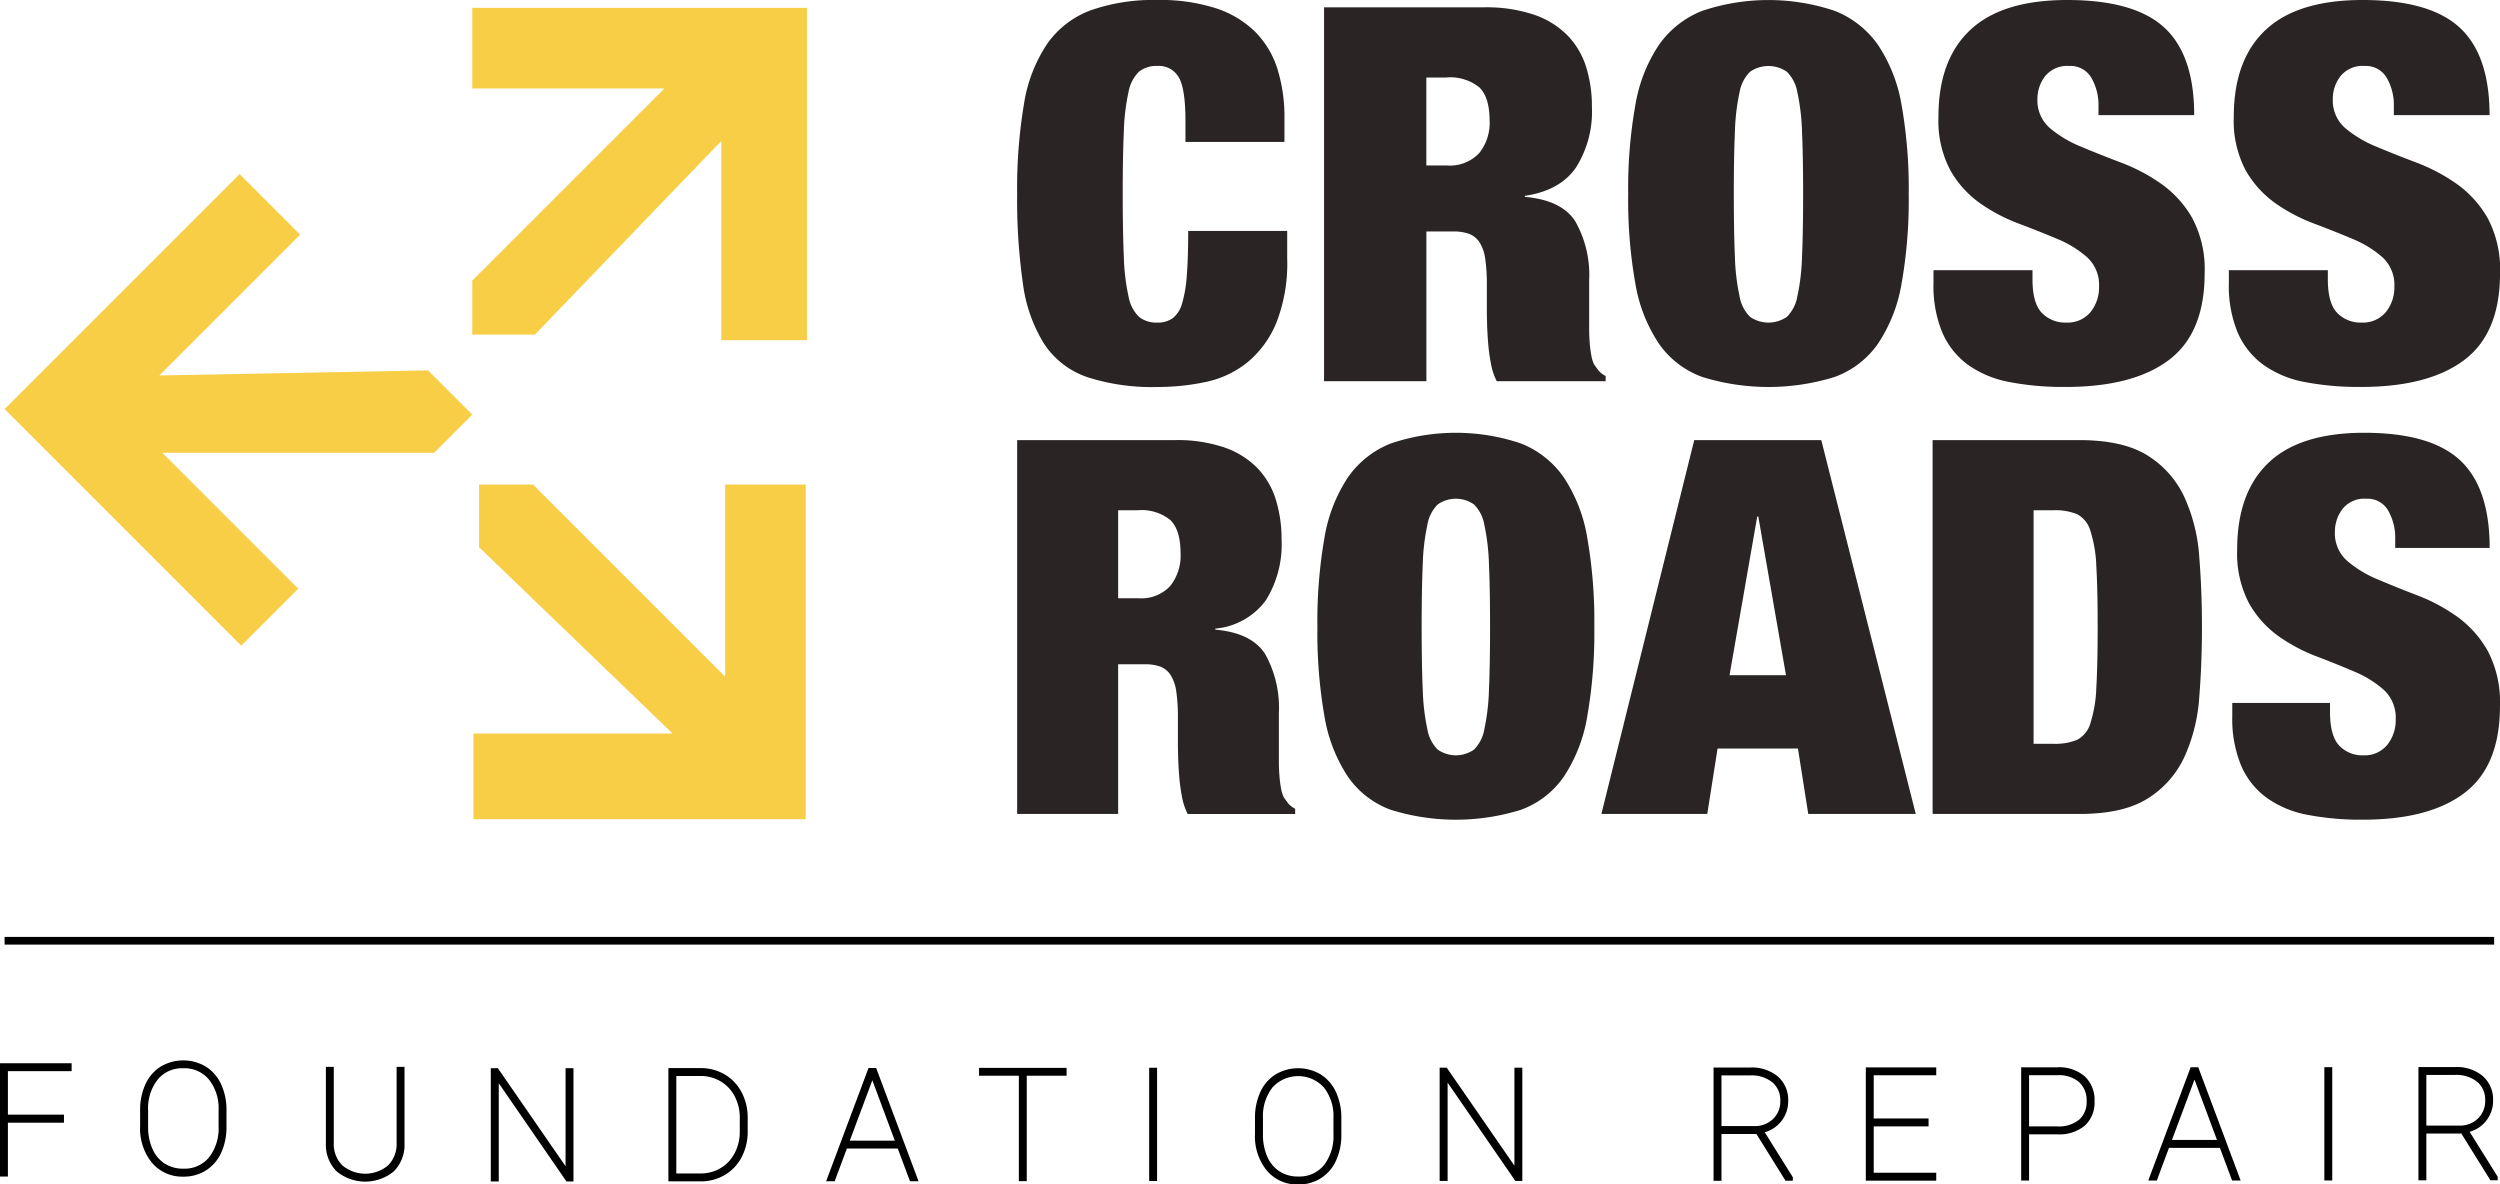
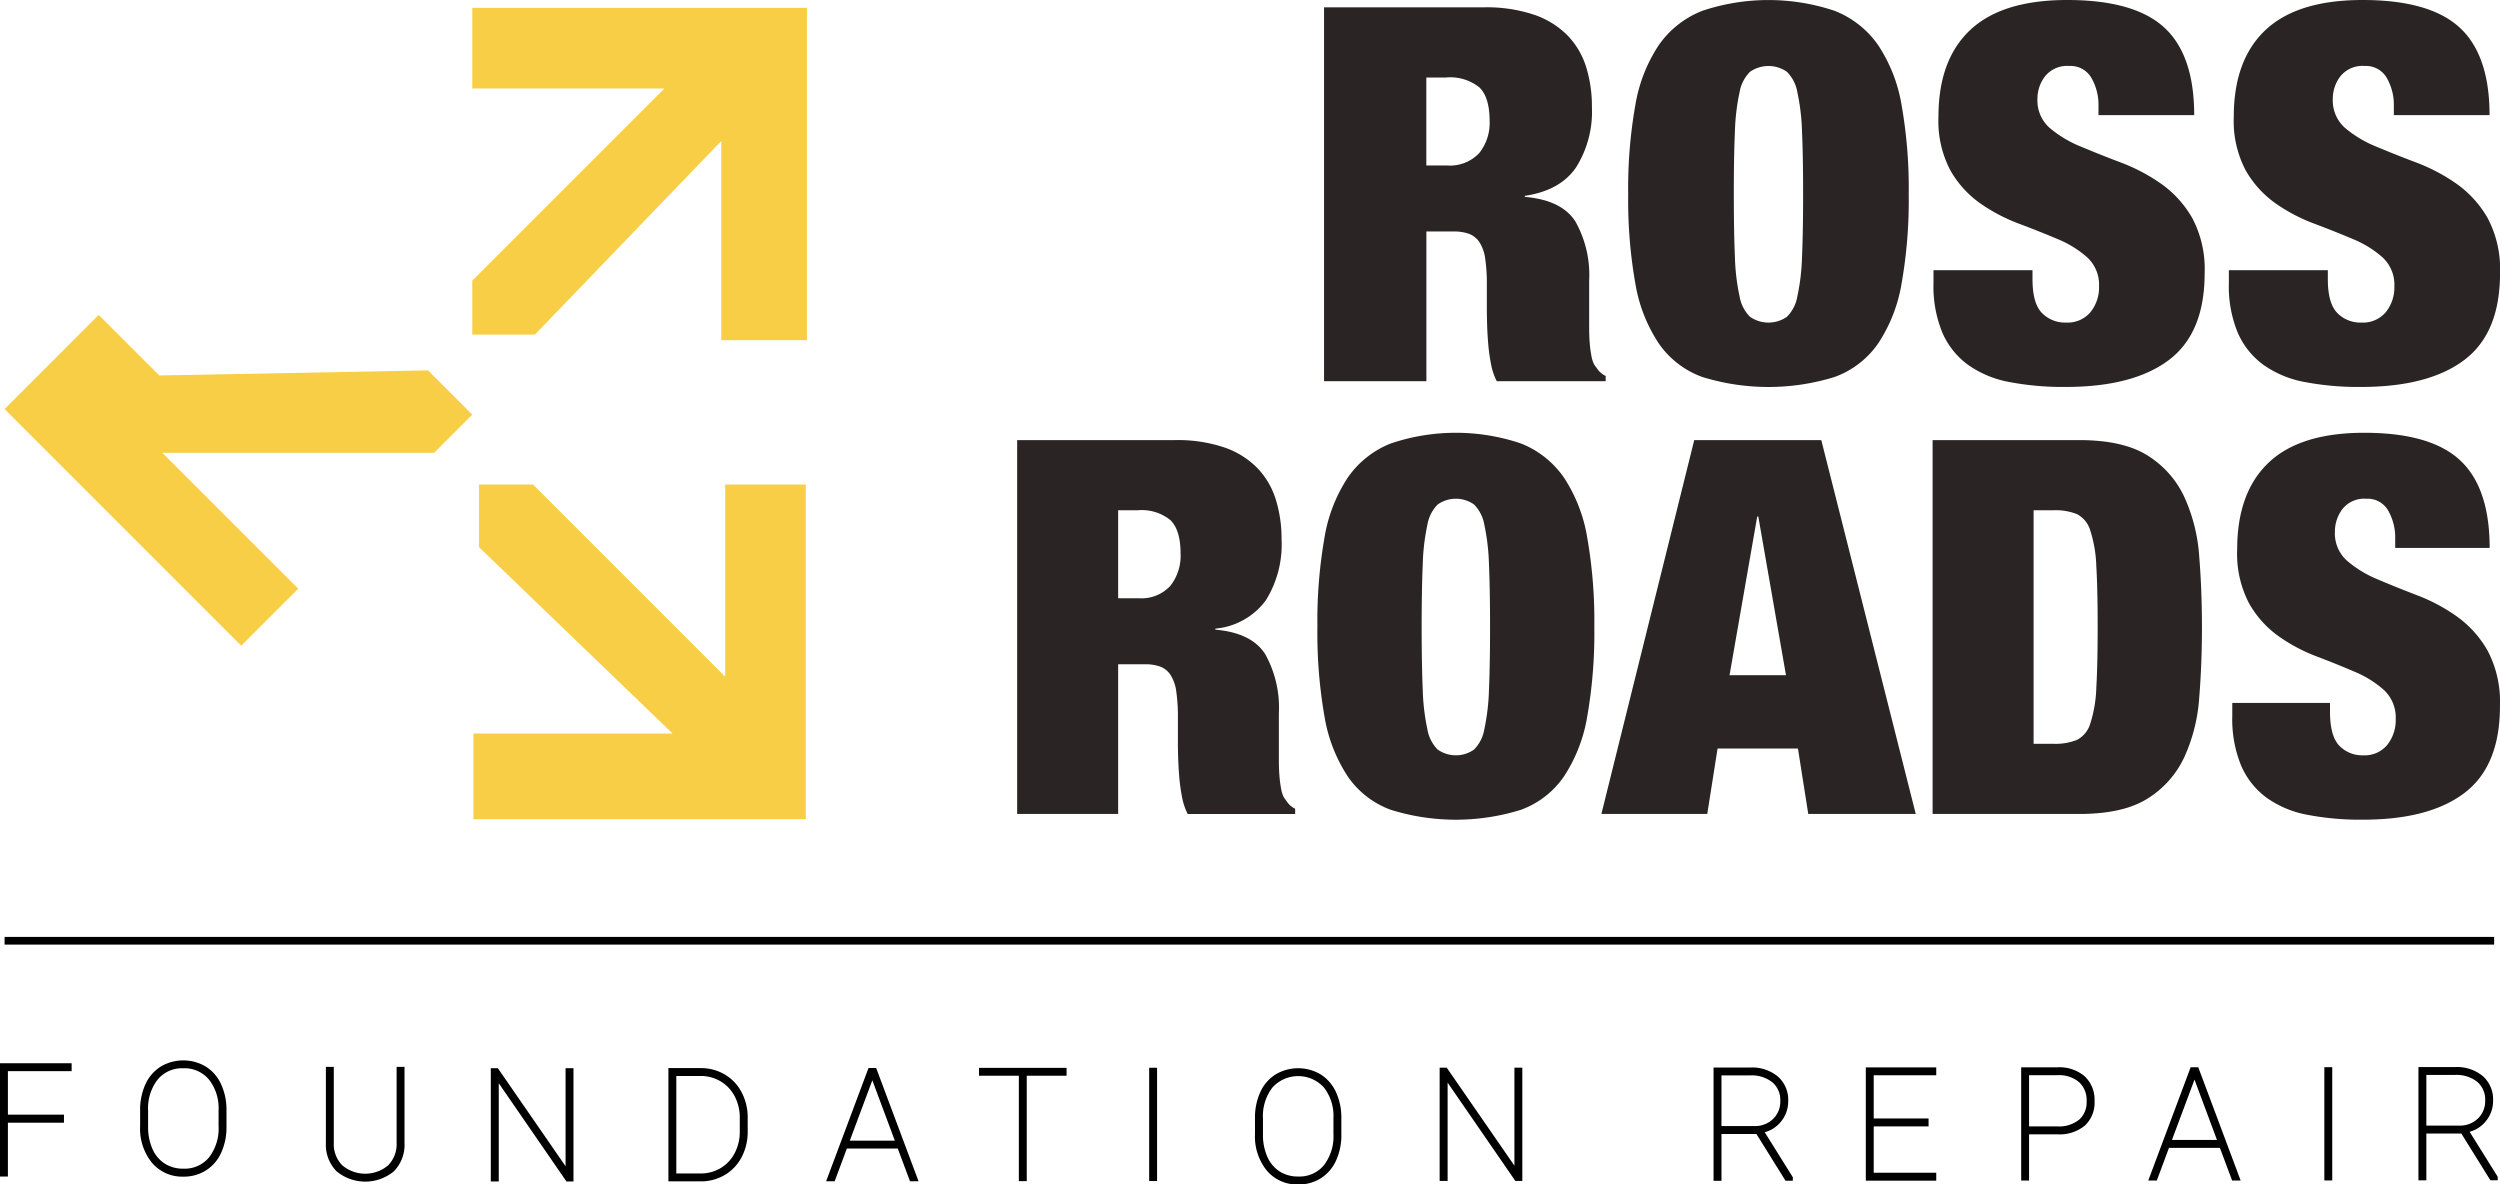
<svg xmlns="http://www.w3.org/2000/svg" width="325.066" height="154.015" viewBox="0 0 325.066 154.015">
  <g id="Group_16" data-name="Group 16" transform="translate(0.25 0)">
    <g id="Group_24" data-name="Group 24" transform="translate(0 0)">
-       <path id="Path_1" data-name="Path 1" d="M180.054,10.076a2.97,2.97,0,0,0-2.79-1.5,3.613,3.613,0,0,0-2.4.75,4.912,4.912,0,0,0-1.358,2.655,27.619,27.619,0,0,0-.608,5.14q-.144,3.235-.143,8.136T172.9,33.4a27.6,27.6,0,0,0,.608,5.14,4.906,4.906,0,0,0,1.358,2.655,3.608,3.608,0,0,0,2.4.75,3.3,3.3,0,0,0,2-.579,3.7,3.7,0,0,0,1.216-1.94,16.943,16.943,0,0,0,.607-3.642q.179-2.281.179-5.753h12.873v3.608a21.047,21.047,0,0,1-1.429,8.375,13.119,13.119,0,0,1-3.791,5.14,12.857,12.857,0,0,1-5.4,2.518,29.961,29.961,0,0,1-6.258.647,27.329,27.329,0,0,1-9.153-1.294,10.937,10.937,0,0,1-5.579-4.323,19.581,19.581,0,0,1-2.753-7.83,76.534,76.534,0,0,1-.75-11.608,65.934,65.934,0,0,1,.894-11.778,19.366,19.366,0,0,1,3.039-7.829,12.032,12.032,0,0,1,5.65-4.324A24.6,24.6,0,0,1,177.264,0a23.566,23.566,0,0,1,7.653,1.089,12.963,12.963,0,0,1,5.113,3.1,11.968,11.968,0,0,1,2.861,4.834,21.087,21.087,0,0,1,.893,6.365v3.065H180.912V15.728q0-4.153-.857-5.651" transform="translate(-27.021 0)" fill="#2a2424" />
      <path id="Path_2" data-name="Path 2" d="M227.912,1.147a19.432,19.432,0,0,1,6.474.954,11.161,11.161,0,0,1,4.361,2.689,10.284,10.284,0,0,1,2.432,4.119,17.142,17.142,0,0,1,.75,5.174,13.613,13.613,0,0,1-2.074,7.9q-2.073,3-6.65,3.676v.136q4.79.408,6.578,3.2a14.185,14.185,0,0,1,1.789,7.693v6.128q0,1.021.071,1.941a15.13,15.13,0,0,0,.214,1.668,4.3,4.3,0,0,0,.358,1.158c.191.272.382.534.572.782a2.793,2.793,0,0,0,.931.716v.681H229.557a8.14,8.14,0,0,1-.75-2.246,23.834,23.834,0,0,1-.358-2.587q-.108-1.292-.144-2.485t-.036-1.94V37.232a22.5,22.5,0,0,0-.214-3.4,5.244,5.244,0,0,0-.751-2.145,2.828,2.828,0,0,0-1.359-1.09,5.9,5.9,0,0,0-2.037-.305h-3.5V49.759H207.1V1.147ZM223.05,21.709a5.232,5.232,0,0,0,4.219-1.6,6.244,6.244,0,0,0,1.359-4.187q0-3.064-1.323-4.357a6.037,6.037,0,0,0-4.326-1.293H220.4V21.709Z" transform="translate(-35.189 -0.195)" fill="#2a2424" />
      <path id="Path_3" data-name="Path 3" d="M255.676,13.651a19.982,19.982,0,0,1,3.075-7.829A12.4,12.4,0,0,1,264.4,1.4a27.1,27.1,0,0,1,17.164,0,12.4,12.4,0,0,1,5.65,4.426,20.022,20.022,0,0,1,3.076,7.829,62.139,62.139,0,0,1,.93,11.608,62.136,62.136,0,0,1-.93,11.609,20.011,20.011,0,0,1-3.076,7.829,11.748,11.748,0,0,1-5.65,4.323,29.1,29.1,0,0,1-17.164,0,11.742,11.742,0,0,1-5.65-4.323,19.971,19.971,0,0,1-3.075-7.829,61.988,61.988,0,0,1-.931-11.609,61.991,61.991,0,0,1,.931-11.608M268.619,33.4a27.814,27.814,0,0,0,.608,5.14,4.914,4.914,0,0,0,1.36,2.656,4.207,4.207,0,0,0,4.791,0,4.921,4.921,0,0,0,1.359-2.656,27.88,27.88,0,0,0,.608-5.14q.142-3.234.143-8.137t-.143-8.136a27.908,27.908,0,0,0-.608-5.14,4.924,4.924,0,0,0-1.359-2.655,4.207,4.207,0,0,0-4.791,0,4.918,4.918,0,0,0-1.36,2.655,27.842,27.842,0,0,0-.608,5.14q-.143,3.235-.142,8.136t.142,8.137" transform="translate(-43.285 0)" fill="#2a2424" />
      <path id="Path_4" data-name="Path 4" d="M324.017,13.821a7.03,7.03,0,0,0-.93-3.71,3.114,3.114,0,0,0-2.86-1.532,3.686,3.686,0,0,0-3.147,1.327,4.8,4.8,0,0,0-1,2.962,4.743,4.743,0,0,0,1.609,3.779,14.917,14.917,0,0,0,4.042,2.416q2.431,1.022,5.22,2.077a23.735,23.735,0,0,1,5.22,2.758,13.907,13.907,0,0,1,4.041,4.459,14.146,14.146,0,0,1,1.609,7.183q0,7.761-4.648,11.268t-13.446,3.506a37.106,37.106,0,0,1-7.33-.647,13.47,13.47,0,0,1-5.364-2.246,10.182,10.182,0,0,1-3.325-4.188,15.807,15.807,0,0,1-1.144-6.4v-1.7h12.873v1.156q0,3.134,1.215,4.392a4.178,4.178,0,0,0,3.147,1.26,3.868,3.868,0,0,0,3.183-1.362,5.111,5.111,0,0,0,1.108-3.336,4.853,4.853,0,0,0-1.536-3.779,13.675,13.675,0,0,0-3.863-2.383q-2.325-.986-5.041-2.008a22.438,22.438,0,0,1-5.042-2.655,13.292,13.292,0,0,1-3.862-4.289,13.768,13.768,0,0,1-1.537-6.945q0-7.42,4.148-11.3T319.941,0q8.726,0,12.623,3.574t3.9,11.4H324.017Z" transform="translate(-51.409 0)" fill="#2a2424" />
      <path id="Path_5" data-name="Path 5" d="M370.283,13.821a7.031,7.031,0,0,0-.93-3.71,3.114,3.114,0,0,0-2.86-1.532,3.687,3.687,0,0,0-3.147,1.327,4.8,4.8,0,0,0-1,2.962,4.743,4.743,0,0,0,1.609,3.779A14.914,14.914,0,0,0,368,19.063q2.43,1.022,5.22,2.077a23.737,23.737,0,0,1,5.22,2.758,13.907,13.907,0,0,1,4.041,4.459,14.146,14.146,0,0,1,1.609,7.183q0,7.761-4.648,11.268t-13.446,3.506a37.108,37.108,0,0,1-7.331-.647,13.471,13.471,0,0,1-5.364-2.246,10.182,10.182,0,0,1-3.325-4.188,15.807,15.807,0,0,1-1.144-6.4v-1.7H361.7v1.156q0,3.134,1.215,4.392a4.178,4.178,0,0,0,3.147,1.26,3.868,3.868,0,0,0,3.182-1.362,5.111,5.111,0,0,0,1.108-3.336,4.852,4.852,0,0,0-1.536-3.779,13.676,13.676,0,0,0-3.863-2.383q-2.323-.986-5.041-2.008a22.438,22.438,0,0,1-5.042-2.655,13.289,13.289,0,0,1-3.862-4.289,13.767,13.767,0,0,1-1.537-6.945q0-7.42,4.148-11.3T366.207,0q8.726,0,12.623,3.574t3.9,11.4H370.283Z" transform="translate(-59.271 0)" fill="#2a2424" />
      <path id="Path_6" data-name="Path 6" d="M179.572,68.938a18.948,18.948,0,0,1,6.39.953,11.024,11.024,0,0,1,4.307,2.689,10.323,10.323,0,0,1,2.4,4.12,17.351,17.351,0,0,1,.741,5.173,13.743,13.743,0,0,1-2.048,7.9,9.135,9.135,0,0,1-6.565,3.676v.136q4.729.408,6.495,3.2a14.34,14.34,0,0,1,1.766,7.693v6.129q0,1.021.071,1.941a14.736,14.736,0,0,0,.212,1.667,4.318,4.318,0,0,0,.353,1.158c.188.272.377.535.565.782a2.74,2.74,0,0,0,.917.716v.681H181.2a8.2,8.2,0,0,1-.741-2.246,24.008,24.008,0,0,1-.354-2.587q-.106-1.294-.141-2.485t-.035-1.941v-3.269a22.649,22.649,0,0,0-.212-3.4,5.265,5.265,0,0,0-.741-2.144,2.789,2.789,0,0,0-1.341-1.09,5.746,5.746,0,0,0-2.012-.306H172.16V117.55H159.028V68.938Zm-4.8,20.562a5.134,5.134,0,0,0,4.165-1.6,6.305,6.305,0,0,0,1.341-4.188q0-3.064-1.307-4.357a5.911,5.911,0,0,0-4.271-1.293H172.16V89.5Z" transform="translate(-27.021 -11.713)" fill="#2a2424" />
      <path id="Path_7" data-name="Path 7" d="M206.977,81.441a20.164,20.164,0,0,1,3.036-7.829,12.268,12.268,0,0,1,5.577-4.426,26.435,26.435,0,0,1,16.945,0,12.272,12.272,0,0,1,5.577,4.426,20.163,20.163,0,0,1,3.036,7.829,62.811,62.811,0,0,1,.918,11.608,62.808,62.808,0,0,1-.918,11.609,20.162,20.162,0,0,1-3.036,7.83,11.61,11.61,0,0,1-5.577,4.322,28.383,28.383,0,0,1-16.945,0,11.607,11.607,0,0,1-5.577-4.322,20.163,20.163,0,0,1-3.036-7.83,62.881,62.881,0,0,1-.917-11.609,62.884,62.884,0,0,1,.917-11.608m12.779,19.744a28.037,28.037,0,0,0,.6,5.14,4.927,4.927,0,0,0,1.341,2.656,4.109,4.109,0,0,0,4.73,0,4.944,4.944,0,0,0,1.341-2.656,28.189,28.189,0,0,0,.6-5.14q.141-3.234.141-8.137t-.141-8.136a28.237,28.237,0,0,0-.6-5.14,4.941,4.941,0,0,0-1.341-2.655,4.105,4.105,0,0,0-4.73,0,4.924,4.924,0,0,0-1.341,2.655,28.085,28.085,0,0,0-.6,5.14q-.141,3.235-.141,8.136t.141,8.137" transform="translate(-35.012 -11.519)" fill="#2a2424" />
      <path id="Path_8" data-name="Path 8" d="M279.136,68.938l12.284,48.612H277.442l-1.341-8.51H265.651l-1.341,8.51H250.543l12.073-48.612Zm-8.331,9.941-3.6,20.63h7.342l-3.6-20.63Z" transform="translate(-42.571 -11.713)" fill="#2a2424" />
      <path id="Path_9" data-name="Path 9" d="M321.487,68.938q5.719,0,8.9,2.009a12.6,12.6,0,0,1,4.766,5.379,22.266,22.266,0,0,1,1.942,7.761q.352,4.392.353,9.157t-.353,9.158a22.28,22.28,0,0,1-1.942,7.762,12.594,12.594,0,0,1-4.766,5.378q-3.178,2.01-8.9,2.008H302.425V68.938Zm-3.318,39.489a7.485,7.485,0,0,0,3.036-.511,3.511,3.511,0,0,0,1.73-2.145,16.931,16.931,0,0,0,.777-4.629q.174-3,.176-7.9t-.176-7.9a16.945,16.945,0,0,0-.777-4.63,3.512,3.512,0,0,0-1.73-2.144,7.485,7.485,0,0,0-3.036-.51h-2.612v30.365Z" transform="translate(-51.386 -11.713)" fill="#2a2424" />
      <path id="Path_10" data-name="Path 10" d="M370.553,81.611a7.106,7.106,0,0,0-.918-3.711,3.065,3.065,0,0,0-2.823-1.531A3.62,3.62,0,0,0,363.7,77.7a4.841,4.841,0,0,0-.988,2.962,4.769,4.769,0,0,0,1.588,3.779,14.715,14.715,0,0,0,3.989,2.417q2.4,1.022,5.154,2.077a23.3,23.3,0,0,1,5.153,2.758,13.84,13.84,0,0,1,3.989,4.459,14.29,14.29,0,0,1,1.589,7.183q0,7.761-4.589,11.268T366.317,118.1a36.182,36.182,0,0,1-7.237-.647,13.216,13.216,0,0,1-5.3-2.246,10.165,10.165,0,0,1-3.282-4.187,16,16,0,0,1-1.13-6.4v-1.7h12.708v1.156q0,3.134,1.2,4.392a4.1,4.1,0,0,0,3.107,1.26,3.8,3.8,0,0,0,3.142-1.362,5.153,5.153,0,0,0,1.094-3.336,4.887,4.887,0,0,0-1.517-3.779,13.435,13.435,0,0,0-3.813-2.382q-2.295-.987-4.977-2.009a22.053,22.053,0,0,1-4.977-2.655,13.242,13.242,0,0,1-3.813-4.289,13.914,13.914,0,0,1-1.517-6.945q0-7.42,4.095-11.3t12.426-3.88q8.614,0,12.461,3.574t3.847,11.4H370.553Z" transform="translate(-59.363 -11.519)" fill="#2a2424" />
      <line id="Line_1" data-name="Line 1" x2="323.708" transform="translate(0.346 122.323)" fill="none" stroke="#000" stroke-width="1" />
      <g id="Group_41" data-name="Group 41" transform="translate(0.347 1.026)">
        <path id="Path_11" data-name="Path 11" d="M73.676,1.236V11.714H98.662L73.676,36.7v7.019h8.141l24.234-25.172v25.9h11.141V1.236Z" transform="translate(-12.865 -1.236)" fill="#f7ce46" />
        <path id="Path_12" data-name="Path 12" d="M117.07,75.9H106.592v24.986L81.606,75.9H74.587v8.141l25.172,24.235H73.86v11.14H117.07Z" transform="translate(-12.897 -13.923)" fill="#f7ce46" />
-         <path id="Path_13" data-name="Path 13" d="M31.188,88.587,38.6,81.179,20.929,63.51H56.265l4.963-4.963-5.757-5.757-34.936.662L38.848,35.141l-7.878-7.878L.418,57.817Z" transform="translate(-0.418 -5.658)" fill="#f7ce46" />
+         <path id="Path_13" data-name="Path 13" d="M31.188,88.587,38.6,81.179,20.929,63.51H56.265l4.963-4.963-5.757-5.757-34.936.662l-7.878-7.878L.418,57.817Z" transform="translate(-0.418 -5.658)" fill="#f7ce46" />
      </g>
      <path id="Path_14" data-name="Path 14" d="M7.817,174.081H.527v7H0V166.85H8.813v.528H.527v6.156h7.29Z" transform="translate(0 -28.35)" stroke="#000" stroke-width="0.5" />
      <path id="Path_15" data-name="Path 15" d="M32.679,174.772a7.679,7.679,0,0,1-.66,3.268,5.047,5.047,0,0,1-1.881,2.2,5.13,5.13,0,0,1-2.814.777,4.9,4.9,0,0,1-3.889-1.71,6.789,6.789,0,0,1-1.485-4.613v-2.051a7.7,7.7,0,0,1,.659-3.264,5.038,5.038,0,0,1,1.886-2.2,5.486,5.486,0,0,1,5.629,0,5.069,5.069,0,0,1,1.89,2.208,7.651,7.651,0,0,1,.665,3.259Zm-.528-2.15a6.225,6.225,0,0,0-1.309-4.138,4.379,4.379,0,0,0-3.537-1.558,4.363,4.363,0,0,0-3.509,1.548,6.326,6.326,0,0,0-1.309,4.217v2.081a7.2,7.2,0,0,0,.592,3,4.546,4.546,0,0,0,1.685,2.009,4.637,4.637,0,0,0,2.56.7,4.356,4.356,0,0,0,3.527-1.554,6.405,6.405,0,0,0,1.3-4.241Z" transform="translate(-3.73 -28.273)" stroke="#000" stroke-width="0.5" />
      <path id="Path_16" data-name="Path 16" d="M60.77,167.413v9.634a4.67,4.67,0,0,1-1.309,3.523,5.6,5.6,0,0,1-7.094,0,4.647,4.647,0,0,1-1.32-3.483v-9.674h.528v9.615a4.159,4.159,0,0,0,1.187,3.127,4.877,4.877,0,0,0,6.3,0,4.182,4.182,0,0,0,1.182-3.137v-9.6Z" transform="translate(-8.674 -28.446)" stroke="#000" stroke-width="0.5" />
      <path id="Path_17" data-name="Path 17" d="M87.13,181.856H86.6l-9.185-13.328v13.328H76.88V167.629h.537l9.185,13.3v-13.3h.528Z" transform="translate(-13.063 -28.482)" stroke="#000" stroke-width="0.5" />
      <path id="Path_18" data-name="Path 18" d="M104.7,181.837V167.61h3.938a5.827,5.827,0,0,1,2.99.782,5.524,5.524,0,0,1,2.1,2.193,6.718,6.718,0,0,1,.782,3.162v1.846a6.805,6.805,0,0,1-.748,3.206,5.522,5.522,0,0,1-2.086,2.227,5.769,5.769,0,0,1-2.99.811Zm.528-13.7V181.31h3.41a5.225,5.225,0,0,0,2.721-.728,5.1,5.1,0,0,0,1.921-2.033,6.156,6.156,0,0,0,.7-2.9v-1.827a6.151,6.151,0,0,0-.679-2.892,5.092,5.092,0,0,0-1.9-2.038,5.235,5.235,0,0,0-2.692-.757Z" transform="translate(-17.79 -28.479)" stroke="#000" stroke-width="0.5" />
      <path id="Path_19" data-name="Path 19" d="M138.668,177.569H131.7l-1.583,4.251h-.577l5.326-14.228h.645l5.325,14.228h-.577Zm-6.772-.528h6.576l-3.283-8.814Z" transform="translate(-22.011 -28.476)" stroke="#000" stroke-width="0.5" />
      <path id="Path_20" data-name="Path 20" d="M164.241,168.1h-5.179v13.7h-.527V168.1h-5.179v-.528h10.885Z" transform="translate(-26.057 -28.473)" stroke="#000" stroke-width="0.5" />
      <rect id="Rectangle_1" data-name="Rectangle 1" width="0.528" height="14.227" transform="translate(149.423 139.087)" stroke="#000" stroke-width="0.5" />
      <path id="Path_21" data-name="Path 21" d="M207.314,176a7.679,7.679,0,0,1-.66,3.268,5.047,5.047,0,0,1-1.881,2.2,5.13,5.13,0,0,1-2.814.777,4.9,4.9,0,0,1-3.889-1.71,6.789,6.789,0,0,1-1.485-4.613v-2.051a7.7,7.7,0,0,1,.659-3.264,5.039,5.039,0,0,1,1.886-2.2,5.486,5.486,0,0,1,5.629,0,5.069,5.069,0,0,1,1.89,2.208,7.652,7.652,0,0,1,.665,3.259Zm-.528-2.15a6.225,6.225,0,0,0-1.309-4.138,4.772,4.772,0,0,0-7.046-.01,6.326,6.326,0,0,0-1.309,4.217V176a7.2,7.2,0,0,0,.592,3,4.546,4.546,0,0,0,1.685,2.009,4.637,4.637,0,0,0,2.56.7,4.356,4.356,0,0,0,3.527-1.554,6.405,6.405,0,0,0,1.3-4.241Z" transform="translate(-33.403 -28.482)" stroke="#000" stroke-width="0.5" />
      <path id="Path_22" data-name="Path 22" d="M235.759,181.766h-.528l-9.185-13.328v13.328h-.537V167.539h.537l9.185,13.3v-13.3h.528Z" transform="translate(-38.317 -28.467)" stroke="#000" stroke-width="0.5" />
      <path id="Path_23" data-name="Path 23" d="M273.877,175.661h-4.934v6.087h-.528V167.521h4.534a5,5,0,0,1,3.406,1.1,3.778,3.778,0,0,1,1.265,3,3.864,3.864,0,0,1-.9,2.545,3.822,3.822,0,0,1-2.3,1.354l3.8,6.087v.137h-.556Zm-4.934-.528h4.485a3.616,3.616,0,0,0,2.653-1,3.378,3.378,0,0,0,1.012-2.512,3.266,3.266,0,0,0-1.119-2.618,4.559,4.559,0,0,0-3.064-.958h-3.967Z" transform="translate(-45.607 -28.464)" stroke="#000" stroke-width="0.5" />
      <path id="Path_24" data-name="Path 24" d="M299.926,174.675h-7.133V181.2h8.13v.528h-8.658V167.5h8.658v.527h-8.13v6.117h7.133Z" transform="translate(-49.66 -28.461)" stroke="#000" stroke-width="0.5" />
      <path id="Path_25" data-name="Path 25" d="M317.127,175.7v6.009H316.6V167.485h4.446a4.844,4.844,0,0,1,3.386,1.1,3.921,3.921,0,0,1,1.207,3.053,3.809,3.809,0,0,1-1.177,2.99,4.918,4.918,0,0,1-3.347,1.075Zm0-.528h3.918a4.423,4.423,0,0,0,2.995-.928,3.243,3.243,0,0,0,1.07-2.59,3.421,3.421,0,0,0-1.07-2.682,4.325,4.325,0,0,0-2.995-.962h-3.918Z" transform="translate(-53.794 -28.458)" stroke="#000" stroke-width="0.5" />
      <path id="Path_26" data-name="Path 26" d="M345.769,177.461H338.8l-1.583,4.251h-.577l5.326-14.228h.644l5.326,14.228h-.576ZM339,176.933h6.576l-3.283-8.814Z" transform="translate(-57.2 -28.458)" stroke="#000" stroke-width="0.5" />
      <rect id="Rectangle_2" data-name="Rectangle 2" width="0.528" height="14.227" transform="translate(302.226 139.012)" stroke="#000" stroke-width="0.5" />
      <path id="Path_27" data-name="Path 27" d="M384.292,175.589h-4.934v6.087h-.529V167.449h4.535a5,5,0,0,1,3.406,1.1,3.78,3.78,0,0,1,1.264,3,3.859,3.859,0,0,1-.9,2.545,3.821,3.821,0,0,1-2.3,1.354l3.8,6.087v.137h-.557Zm-4.934-.528h4.484a3.62,3.62,0,0,0,2.654-1,3.384,3.384,0,0,0,1.011-2.512,3.266,3.266,0,0,0-1.119-2.618,4.56,4.56,0,0,0-3.063-.958h-3.967Z" transform="translate(-64.368 -28.452)" stroke="#000" stroke-width="0.5" />
    </g>
  </g>
</svg>